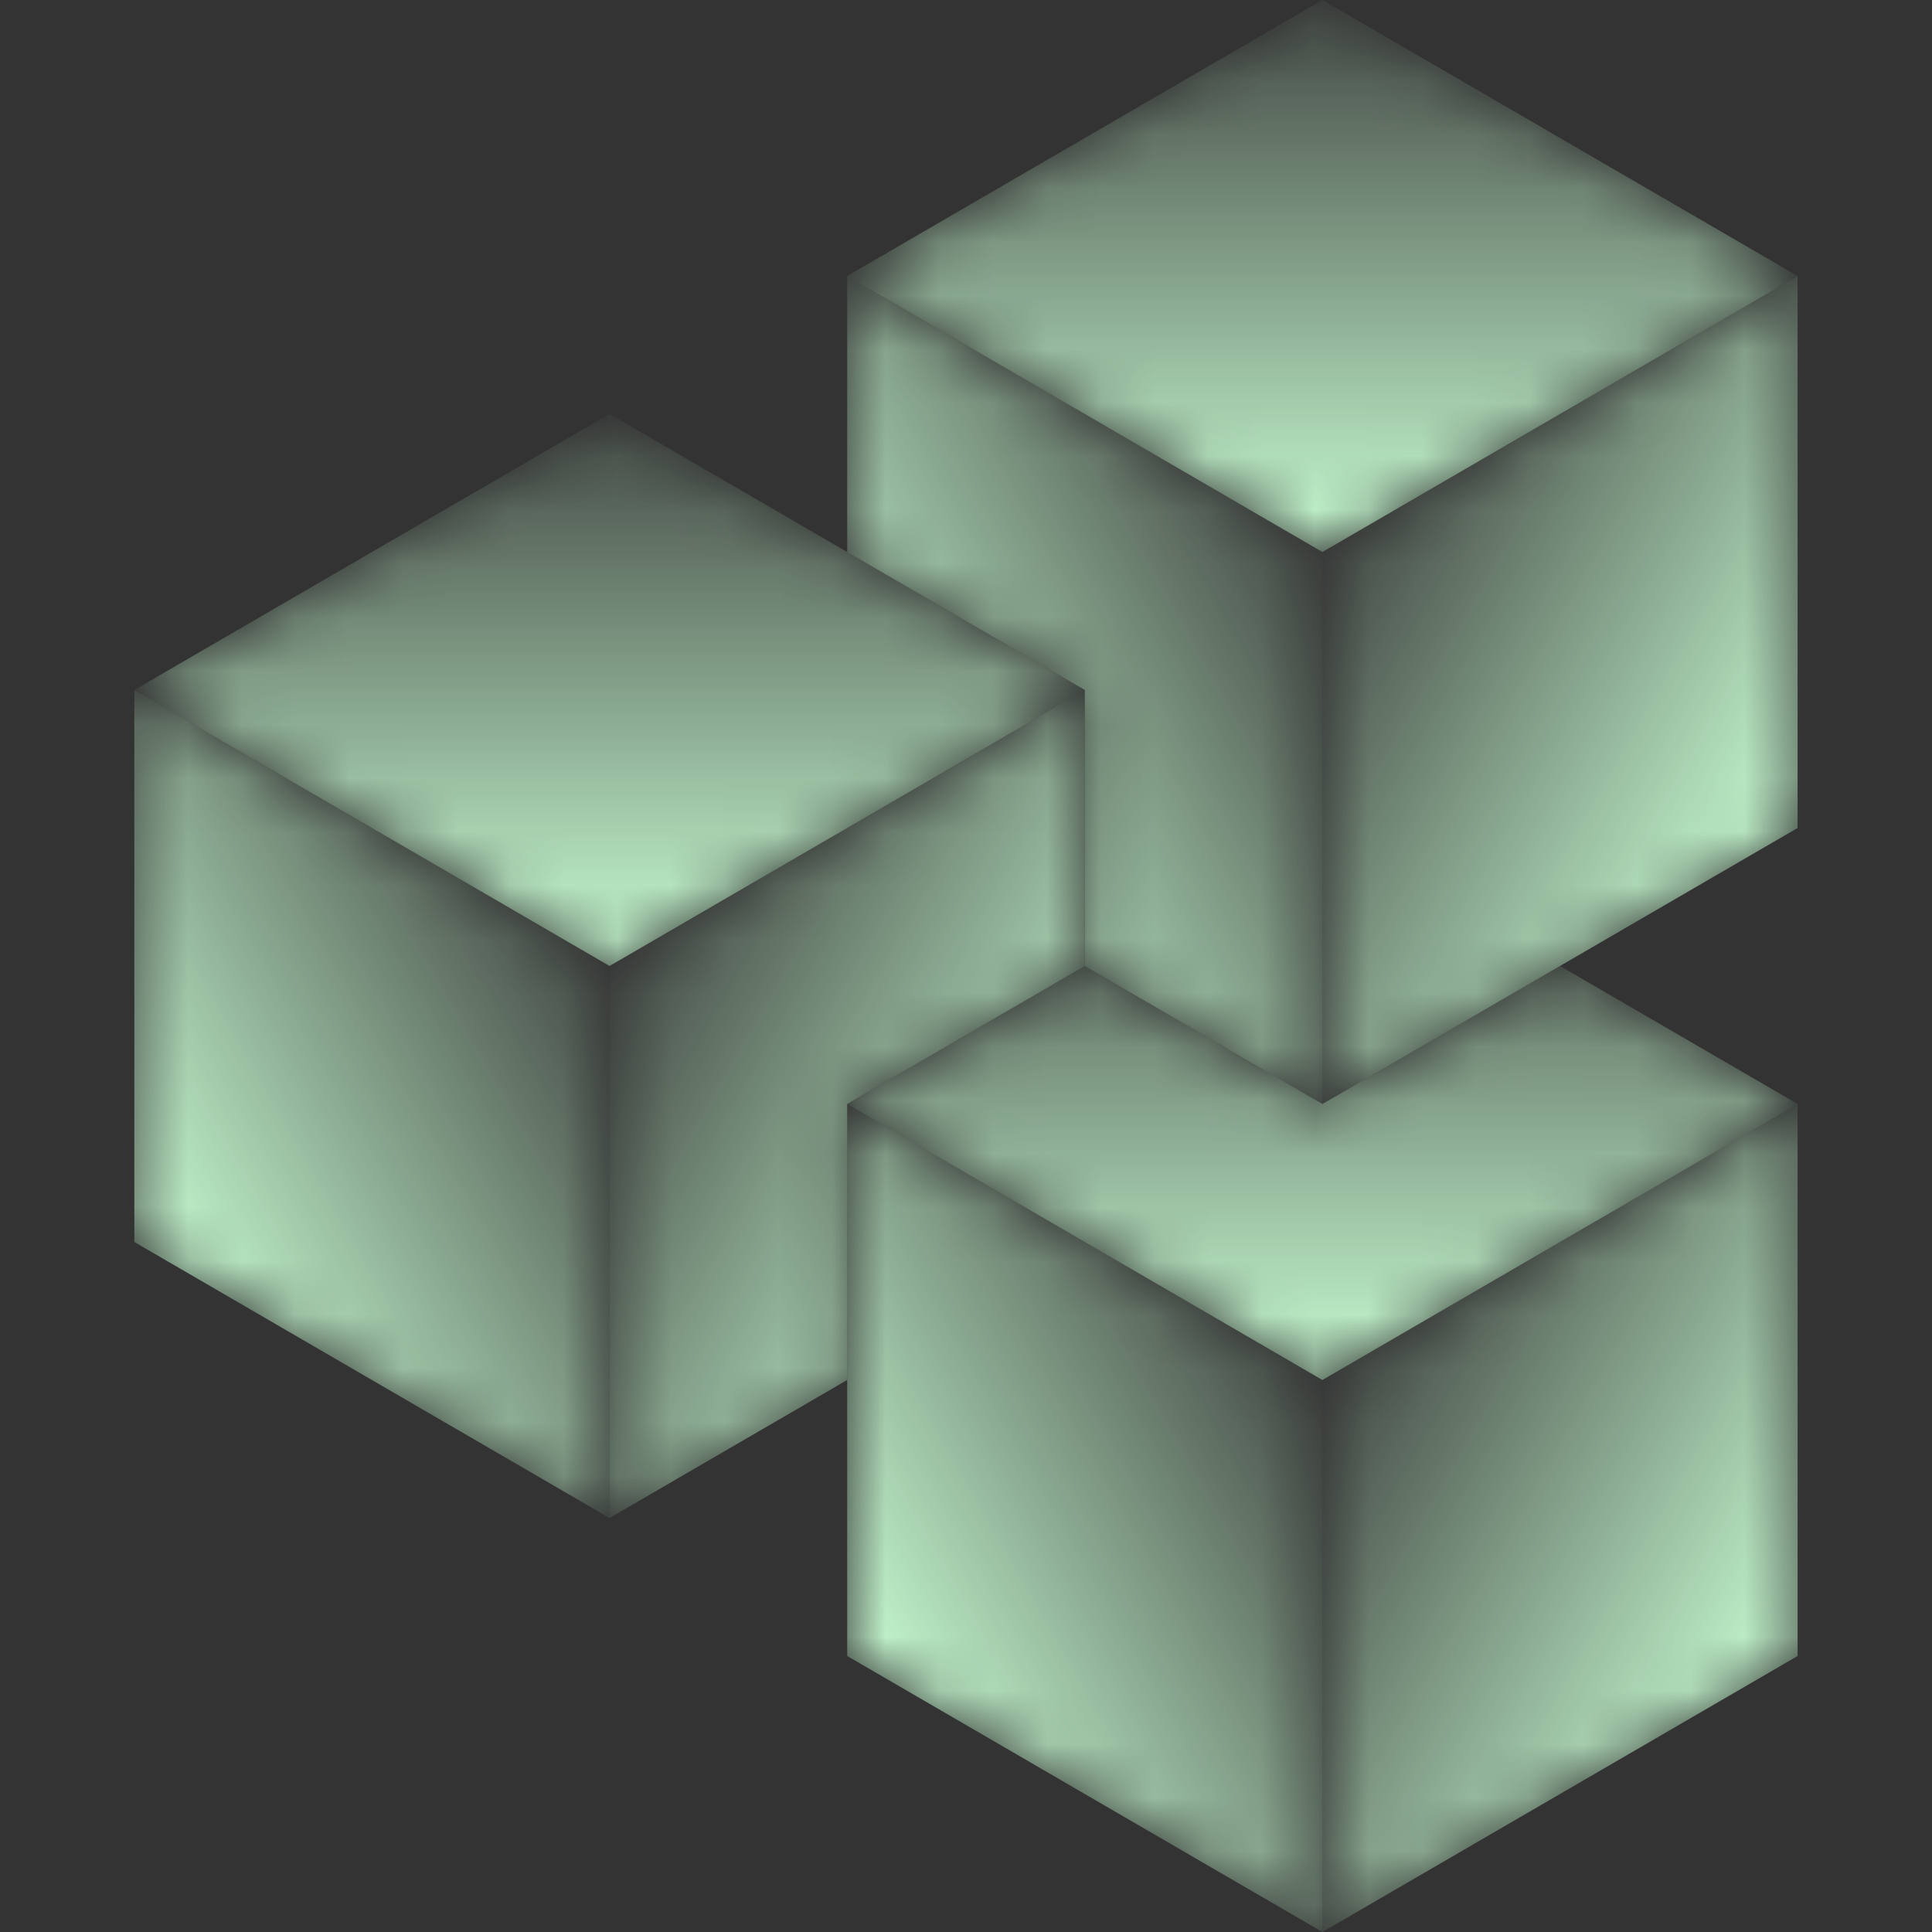
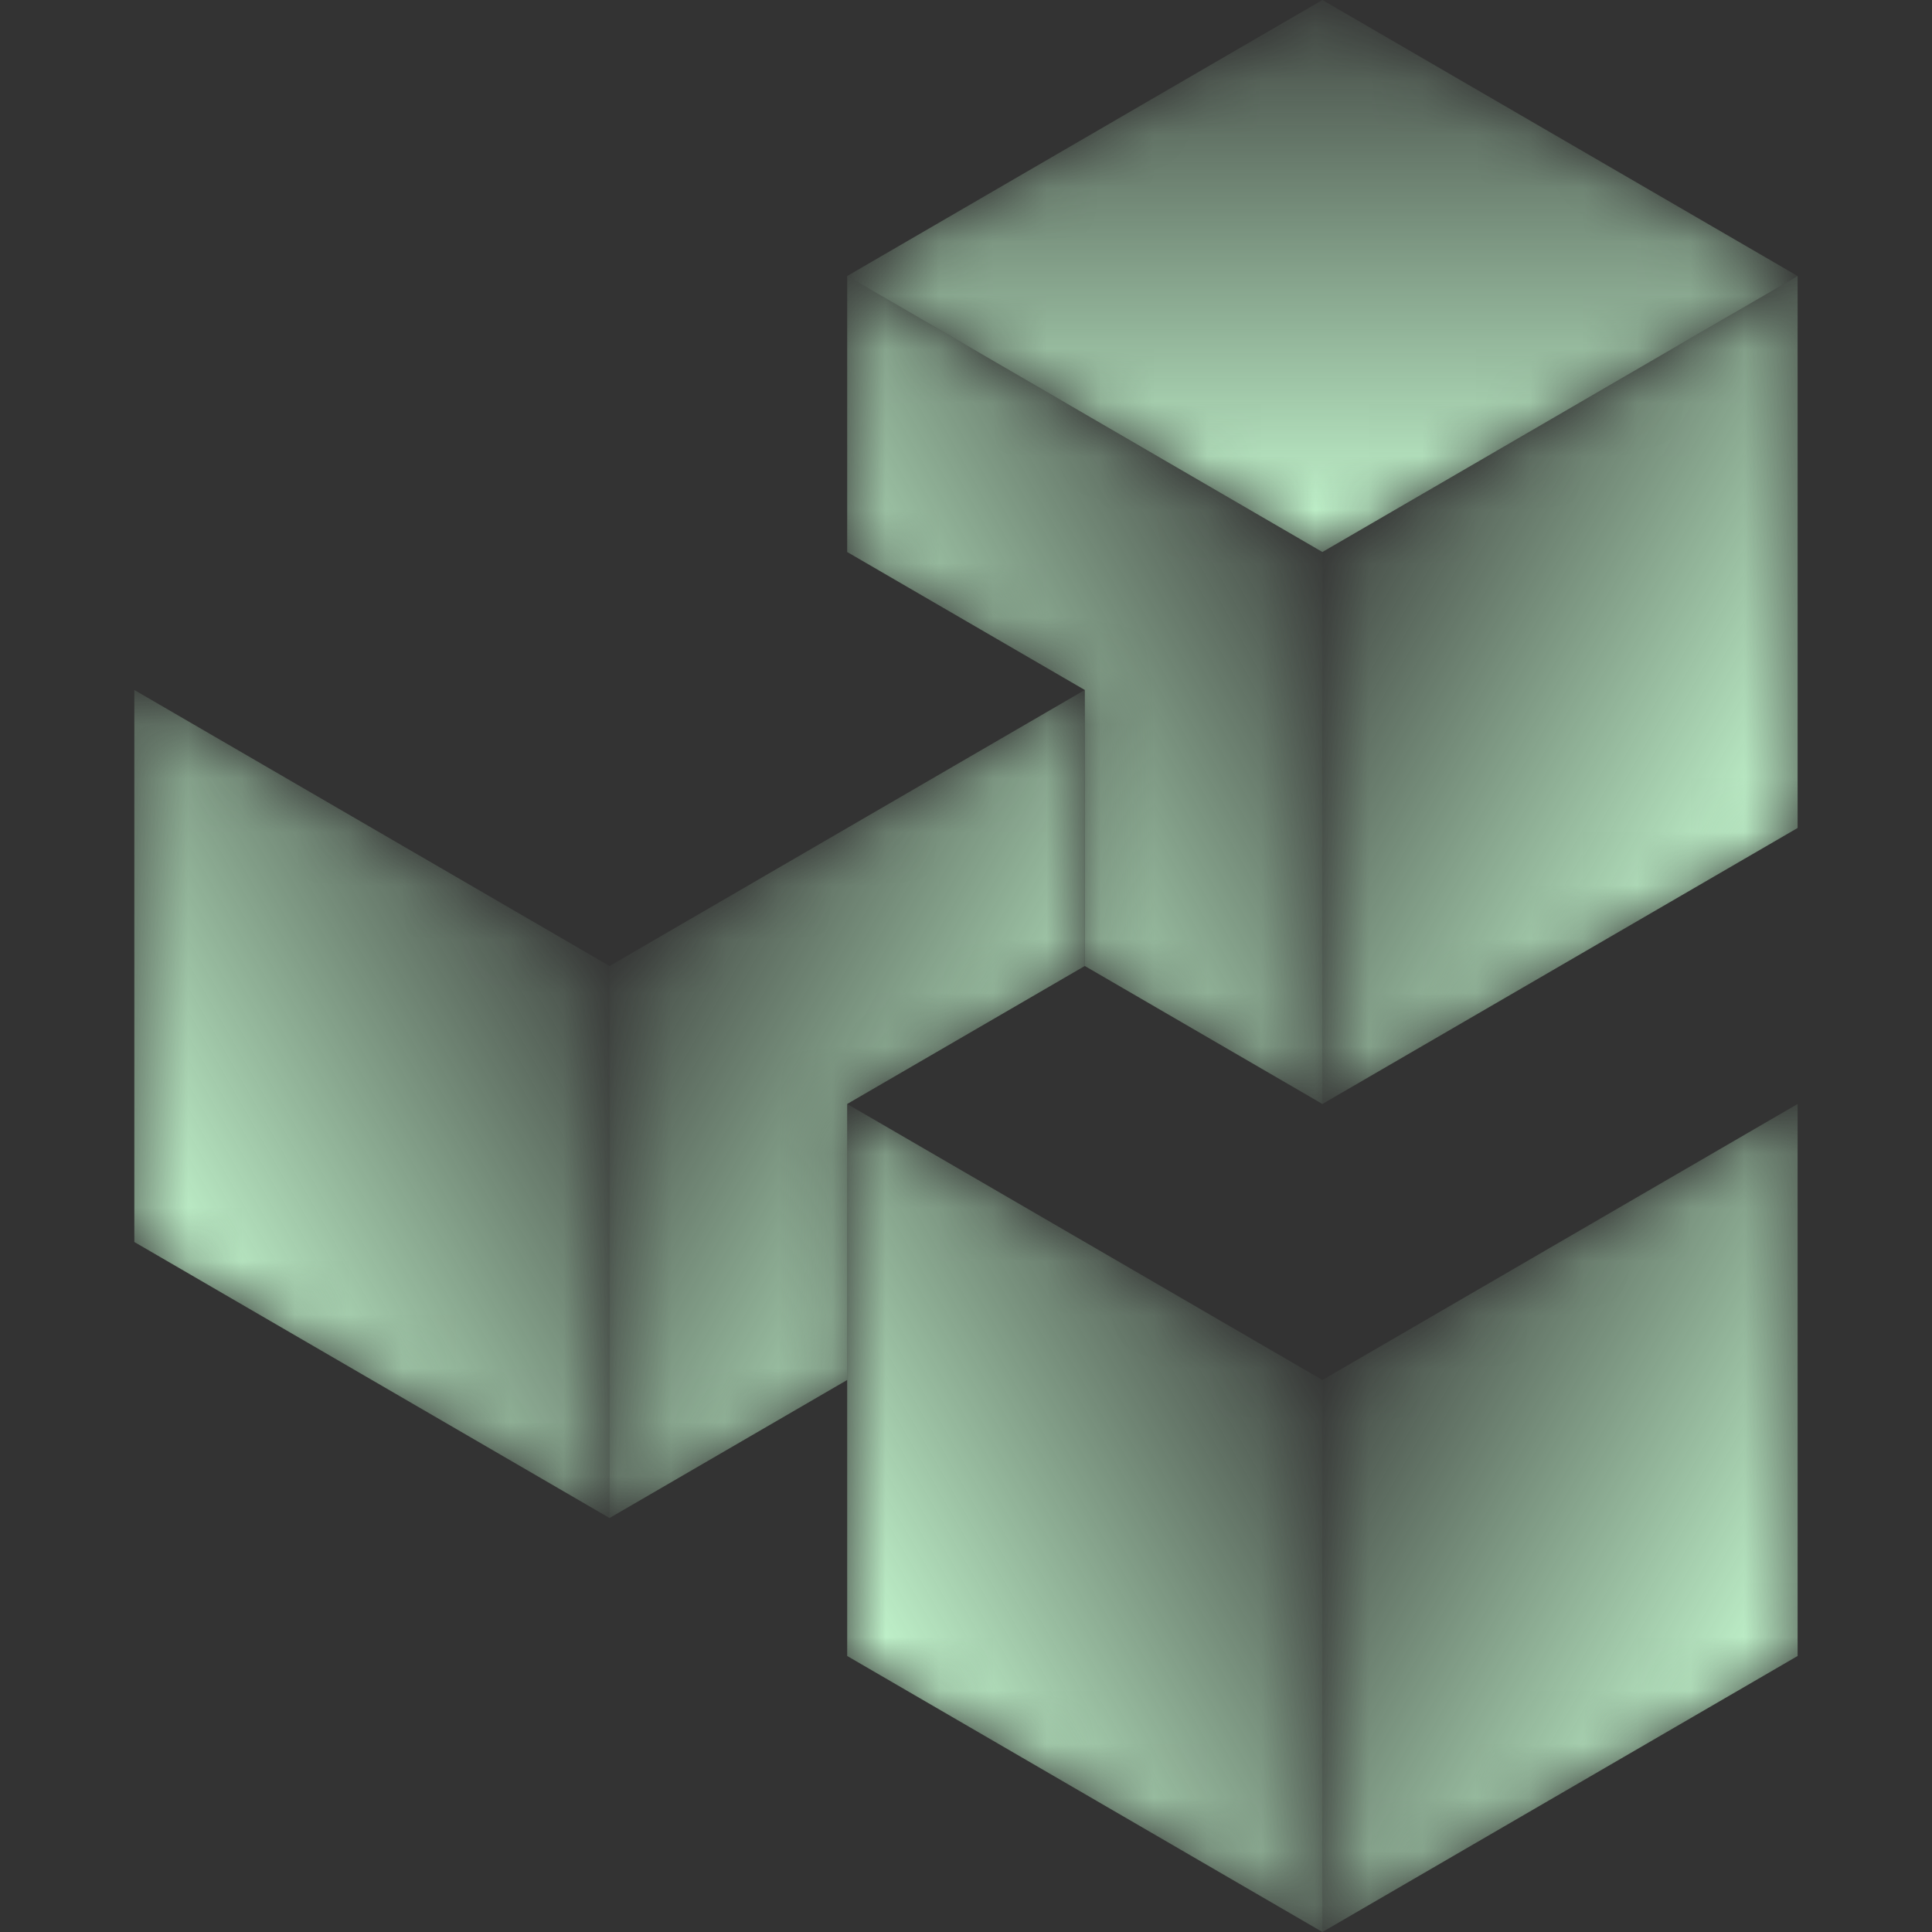
<svg xmlns="http://www.w3.org/2000/svg" width="36" height="36" viewBox="0 0 36 36" fill="none">
  <rect x="0" y="0" width="36" height="36" fill="#333333" stroke="none" />
  <mask id="mask0_5010_2148" style="mask-type:luminance" maskUnits="userSpaceOnUse" x="24" y="5" width="10" height="16">
    <path d="M33.496 15.428L24.641 20.571L24.641 10.286L33.496 5.143L33.496 15.428Z" fill="white" />
  </mask>
  <g mask="url(#mask0_5010_2148)">
    <path d="M33.496 15.428L24.641 20.571L24.641 10.286L33.496 5.143L33.496 15.428Z" fill="url(#paint0_linear_5010_2148)" />
  </g>
  <mask id="mask1_5010_2148" style="mask-type:luminance" maskUnits="userSpaceOnUse" x="11" y="12" width="10" height="17">
    <path d="M20.213 18L20.213 12.857L11.358 18L11.358 28.286L15.786 25.714L15.786 20.571L20.213 18Z" fill="white" />
  </mask>
  <g mask="url(#mask1_5010_2148)">
    <path d="M20.213 18L20.213 12.857L11.358 18L11.358 28.286L15.786 25.714L15.786 20.571L20.213 18Z" fill="url(#paint1_linear_5010_2148)" />
  </g>
  <mask id="mask2_5010_2148" style="mask-type:luminance" maskUnits="userSpaceOnUse" x="24" y="20" width="10" height="16">
    <path d="M33.496 30.857L24.641 36L24.641 25.714L33.496 20.571L33.496 30.857Z" fill="white" />
  </mask>
  <g mask="url(#mask2_5010_2148)">
    <path d="M33.496 30.857L24.641 36L24.641 25.714L33.496 20.571L33.496 30.857Z" fill="url(#paint2_linear_5010_2148)" />
  </g>
  <mask id="mask3_5010_2148" style="mask-type:luminance" maskUnits="userSpaceOnUse" x="15" y="17" width="19" height="9">
-     <path d="M24.641 25.714L15.786 20.571L20.214 18L24.641 20.571L29.069 18L33.496 20.571L24.641 25.714Z" fill="white" />
-   </mask>
+     </mask>
  <g mask="url(#mask3_5010_2148)">
    <path d="M24.641 25.714L15.786 20.571L20.214 18L24.641 20.571L29.069 18L33.496 20.571L24.641 25.714Z" fill="url(#paint3_linear_5010_2148)" />
  </g>
  <mask id="mask4_5010_2148" style="mask-type:luminance" maskUnits="userSpaceOnUse" x="2" y="7" width="19" height="11">
-     <path d="M11.358 18L2.503 12.857L11.358 7.714L20.213 12.857L11.358 18Z" fill="white" />
-   </mask>
+     </mask>
  <g mask="url(#mask4_5010_2148)">
    <path d="M11.358 18L2.503 12.857L11.358 7.714L20.213 12.857L11.358 18Z" fill="url(#paint4_linear_5010_2148)" />
  </g>
  <mask id="mask5_5010_2148" style="mask-type:luminance" maskUnits="userSpaceOnUse" x="15" y="0" width="19" height="11">
    <path d="M24.641 10.286L15.786 5.143L24.641 6.58916e-05L33.496 5.143L24.641 10.286Z" fill="white" />
  </mask>
  <g mask="url(#mask5_5010_2148)">
    <path d="M24.641 10.286L15.786 5.143L24.641 6.58916e-05L33.496 5.143L24.641 10.286Z" fill="url(#paint5_linear_5010_2148)" />
  </g>
  <mask id="mask6_5010_2148" style="mask-type:luminance" maskUnits="userSpaceOnUse" x="15" y="5" width="10" height="16">
    <path d="M24.641 20.571L20.214 18L20.214 12.857L15.786 10.286L15.786 5.143L24.641 10.286L24.641 20.571Z" fill="white" />
  </mask>
  <g mask="url(#mask6_5010_2148)">
    <path d="M24.641 20.571L20.214 18L20.214 12.857L15.786 10.286L15.786 5.143L24.641 10.286L24.641 20.571Z" fill="url(#paint6_linear_5010_2148)" />
  </g>
  <mask id="mask7_5010_2148" style="mask-type:luminance" maskUnits="userSpaceOnUse" x="15" y="20" width="10" height="16">
    <path d="M15.786 30.857L15.786 20.571L24.641 25.714L24.641 36L15.786 30.857Z" fill="white" />
  </mask>
  <g mask="url(#mask7_5010_2148)">
    <path d="M15.786 30.857L15.786 20.571L24.641 25.714L24.641 36L15.786 30.857Z" fill="url(#paint7_linear_5010_2148)" />
  </g>
  <mask id="mask8_5010_2148" style="mask-type:luminance" maskUnits="userSpaceOnUse" x="2" y="12" width="10" height="17">
    <path d="M2.503 23.143L2.503 12.857L11.358 18L11.358 28.286L2.503 23.143Z" fill="white" />
  </mask>
  <g mask="url(#mask8_5010_2148)">
    <path d="M2.503 23.143L2.503 12.857L11.358 18L11.358 28.286L2.503 23.143Z" fill="url(#paint8_linear_5010_2148)" />
  </g>
  <defs>
    <linearGradient id="paint0_linear_5010_2148" x1="24.641" y1="10.286" x2="33.522" y2="15.383" gradientUnits="userSpaceOnUse">
      <stop stop-color="#C8FDD3" stop-opacity="0.1" />
      <stop offset="1" stop-color="#C8FDD3" />
    </linearGradient>
    <linearGradient id="paint1_linear_5010_2148" x1="11.326" y1="17.972" x2="20.24" y2="23.097" gradientUnits="userSpaceOnUse">
      <stop stop-color="#C8FDD3" stop-opacity="0.1" />
      <stop offset="1" stop-color="#C8FDD3" />
    </linearGradient>
    <linearGradient id="paint2_linear_5010_2148" x1="24.641" y1="25.714" x2="33.522" y2="30.811" gradientUnits="userSpaceOnUse">
      <stop stop-color="#C8FDD3" stop-opacity="0.1" />
      <stop offset="1" stop-color="#C8FDD3" />
    </linearGradient>
    <linearGradient id="paint3_linear_5010_2148" x1="24.641" y1="25.714" x2="24.641" y2="15.428" gradientUnits="userSpaceOnUse">
      <stop stop-color="#C8FDD3" />
      <stop offset="1" stop-color="#C8FDD3" stop-opacity="0.1" />
    </linearGradient>
    <linearGradient id="paint4_linear_5010_2148" x1="11.358" y1="18" x2="11.358" y2="7.714" gradientUnits="userSpaceOnUse">
      <stop stop-color="#C8FDD3" />
      <stop offset="1" stop-color="#C8FDD3" stop-opacity="0.1" />
    </linearGradient>
    <linearGradient id="paint5_linear_5010_2148" x1="24.641" y1="10.286" x2="24.641" y2="6.61906e-05" gradientUnits="userSpaceOnUse">
      <stop stop-color="#C8FDD3" />
      <stop offset="1" stop-color="#C8FDD3" stop-opacity="0.1" />
    </linearGradient>
    <linearGradient id="paint6_linear_5010_2148" x1="15.694" y1="15.336" x2="24.666" y2="10.331" gradientUnits="userSpaceOnUse">
      <stop stop-color="#C8FDD3" />
      <stop offset="1" stop-color="#C8FDD3" stop-opacity="0.1" />
    </linearGradient>
    <linearGradient id="paint7_linear_5010_2148" x1="15.786" y1="30.857" x2="24.667" y2="25.76" gradientUnits="userSpaceOnUse">
      <stop stop-color="#C8FDD3" />
      <stop offset="1" stop-color="#C8FDD3" stop-opacity="0.1" />
    </linearGradient>
    <linearGradient id="paint8_linear_5010_2148" x1="2.503" y1="23.143" x2="11.384" y2="18.046" gradientUnits="userSpaceOnUse">
      <stop stop-color="#C8FDD3" />
      <stop offset="1" stop-color="#C8FDD3" stop-opacity="0.1" />
    </linearGradient>
  </defs>
</svg>